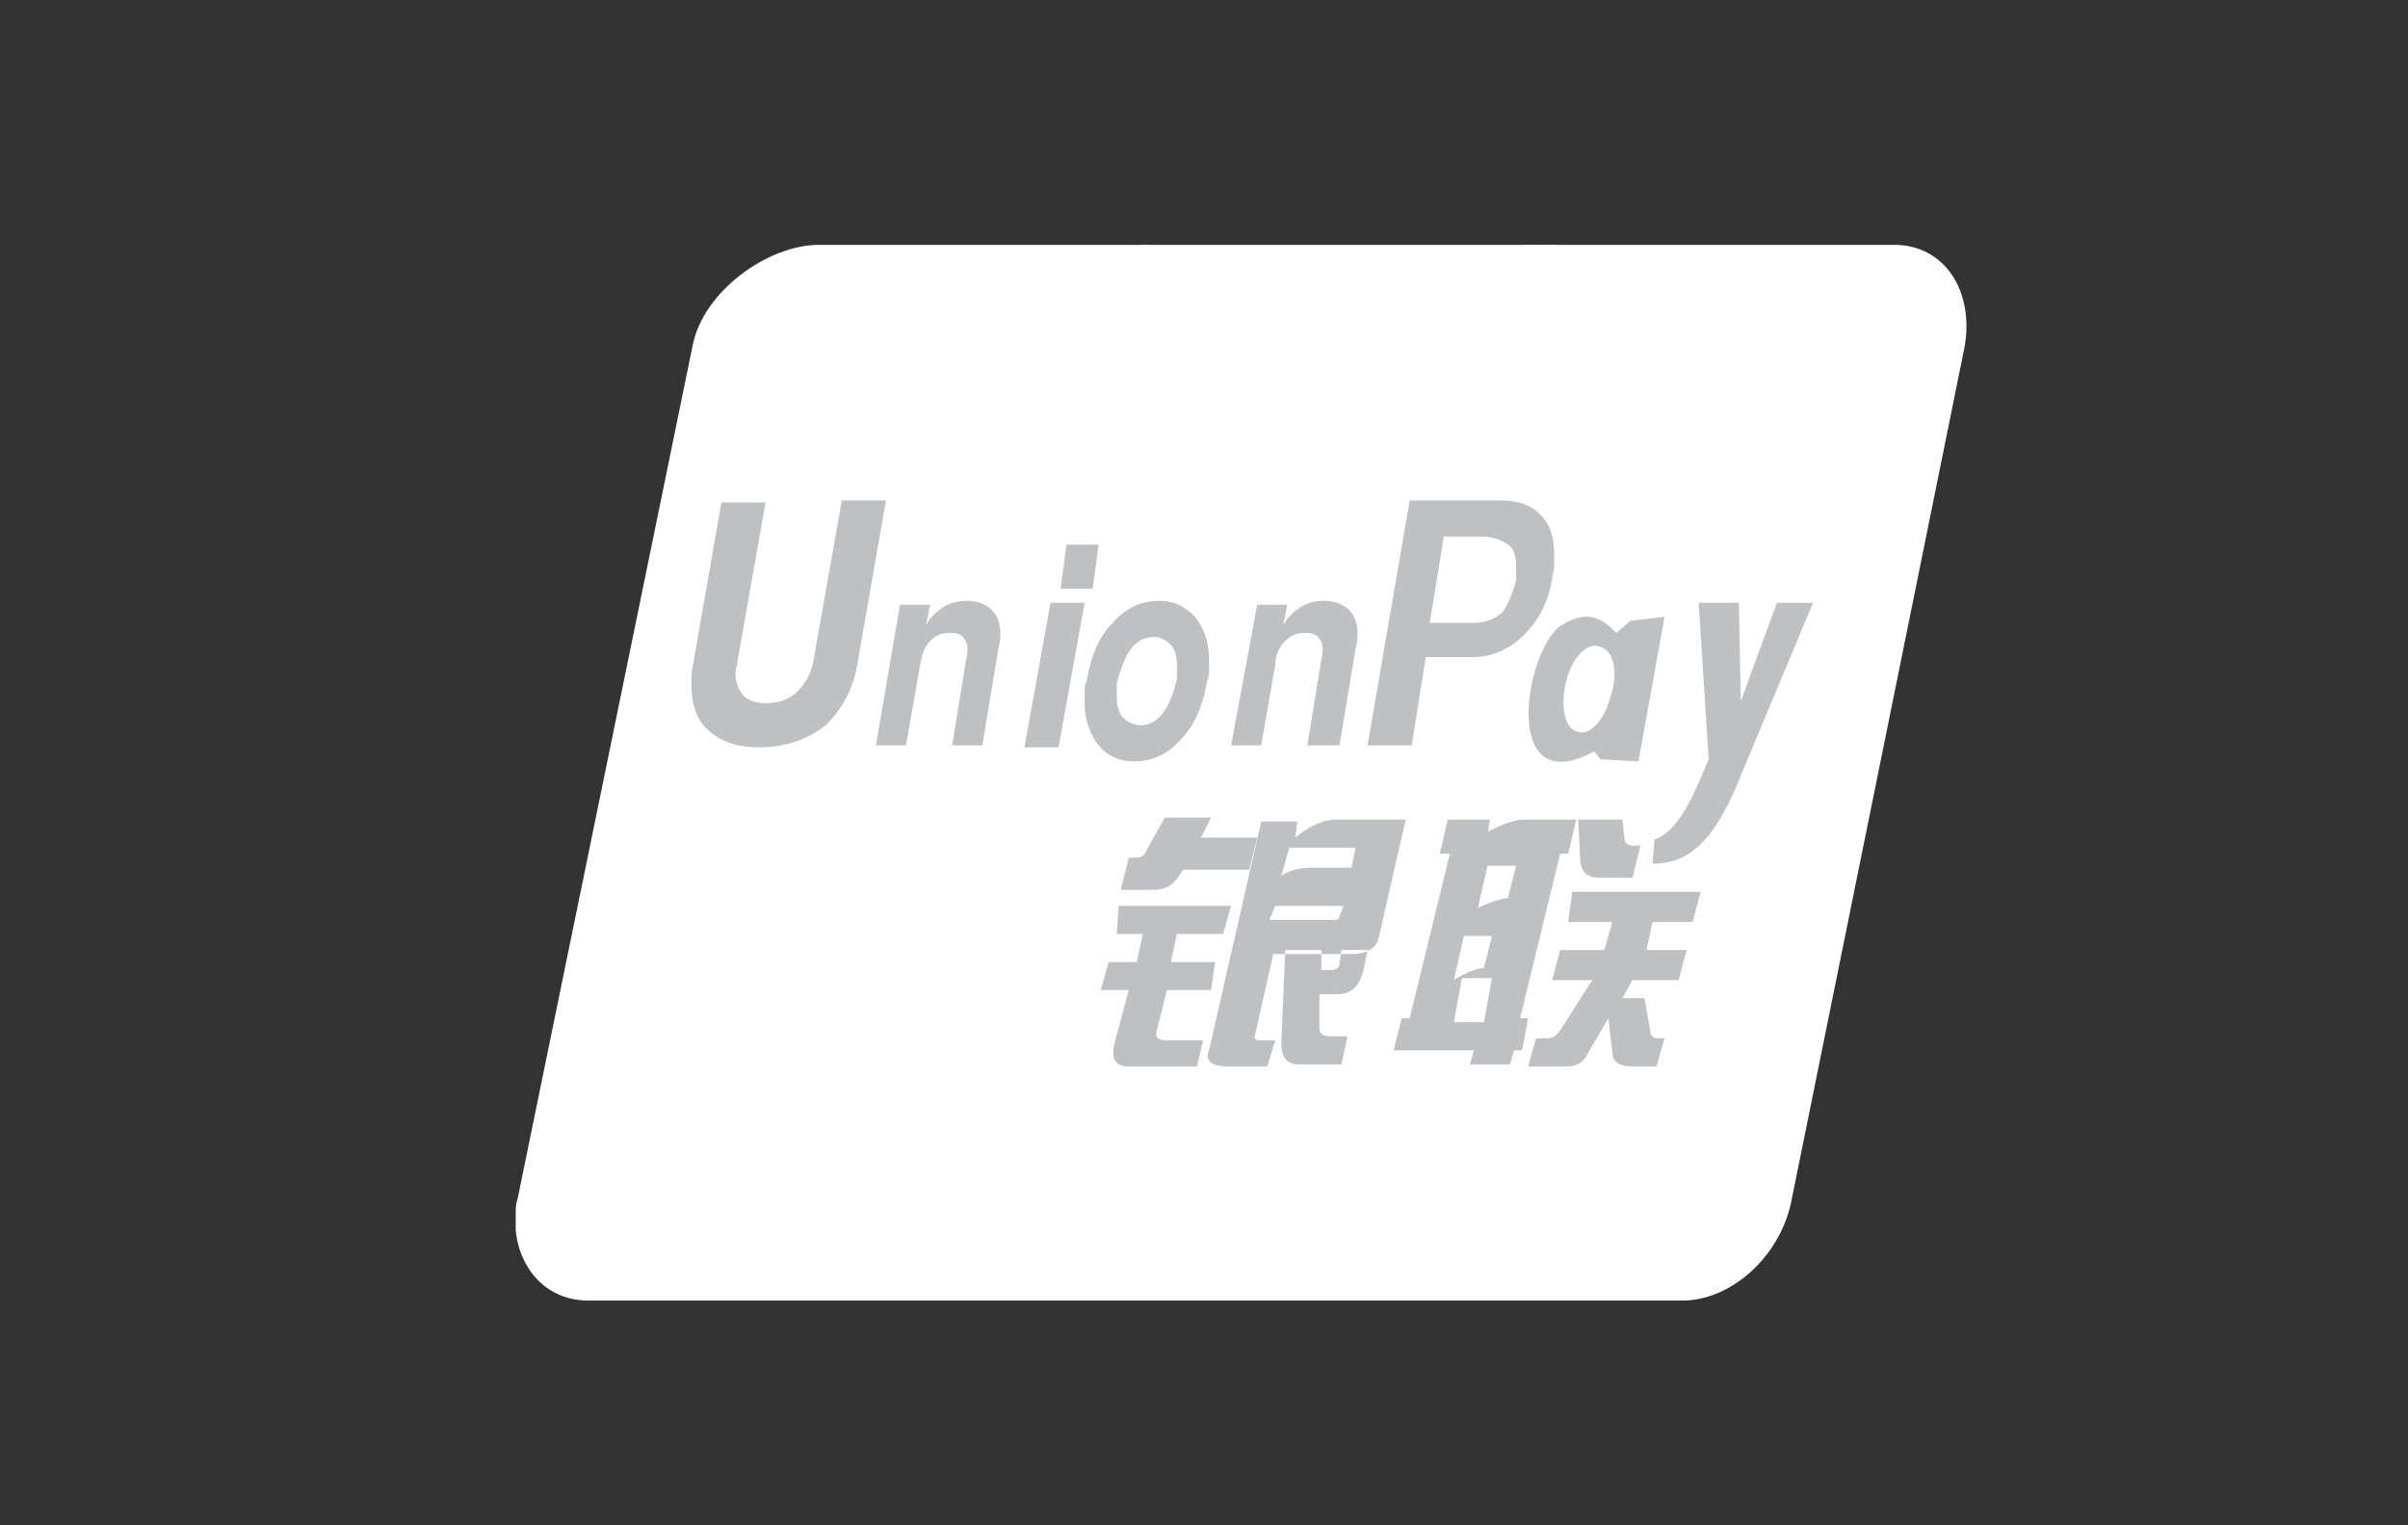
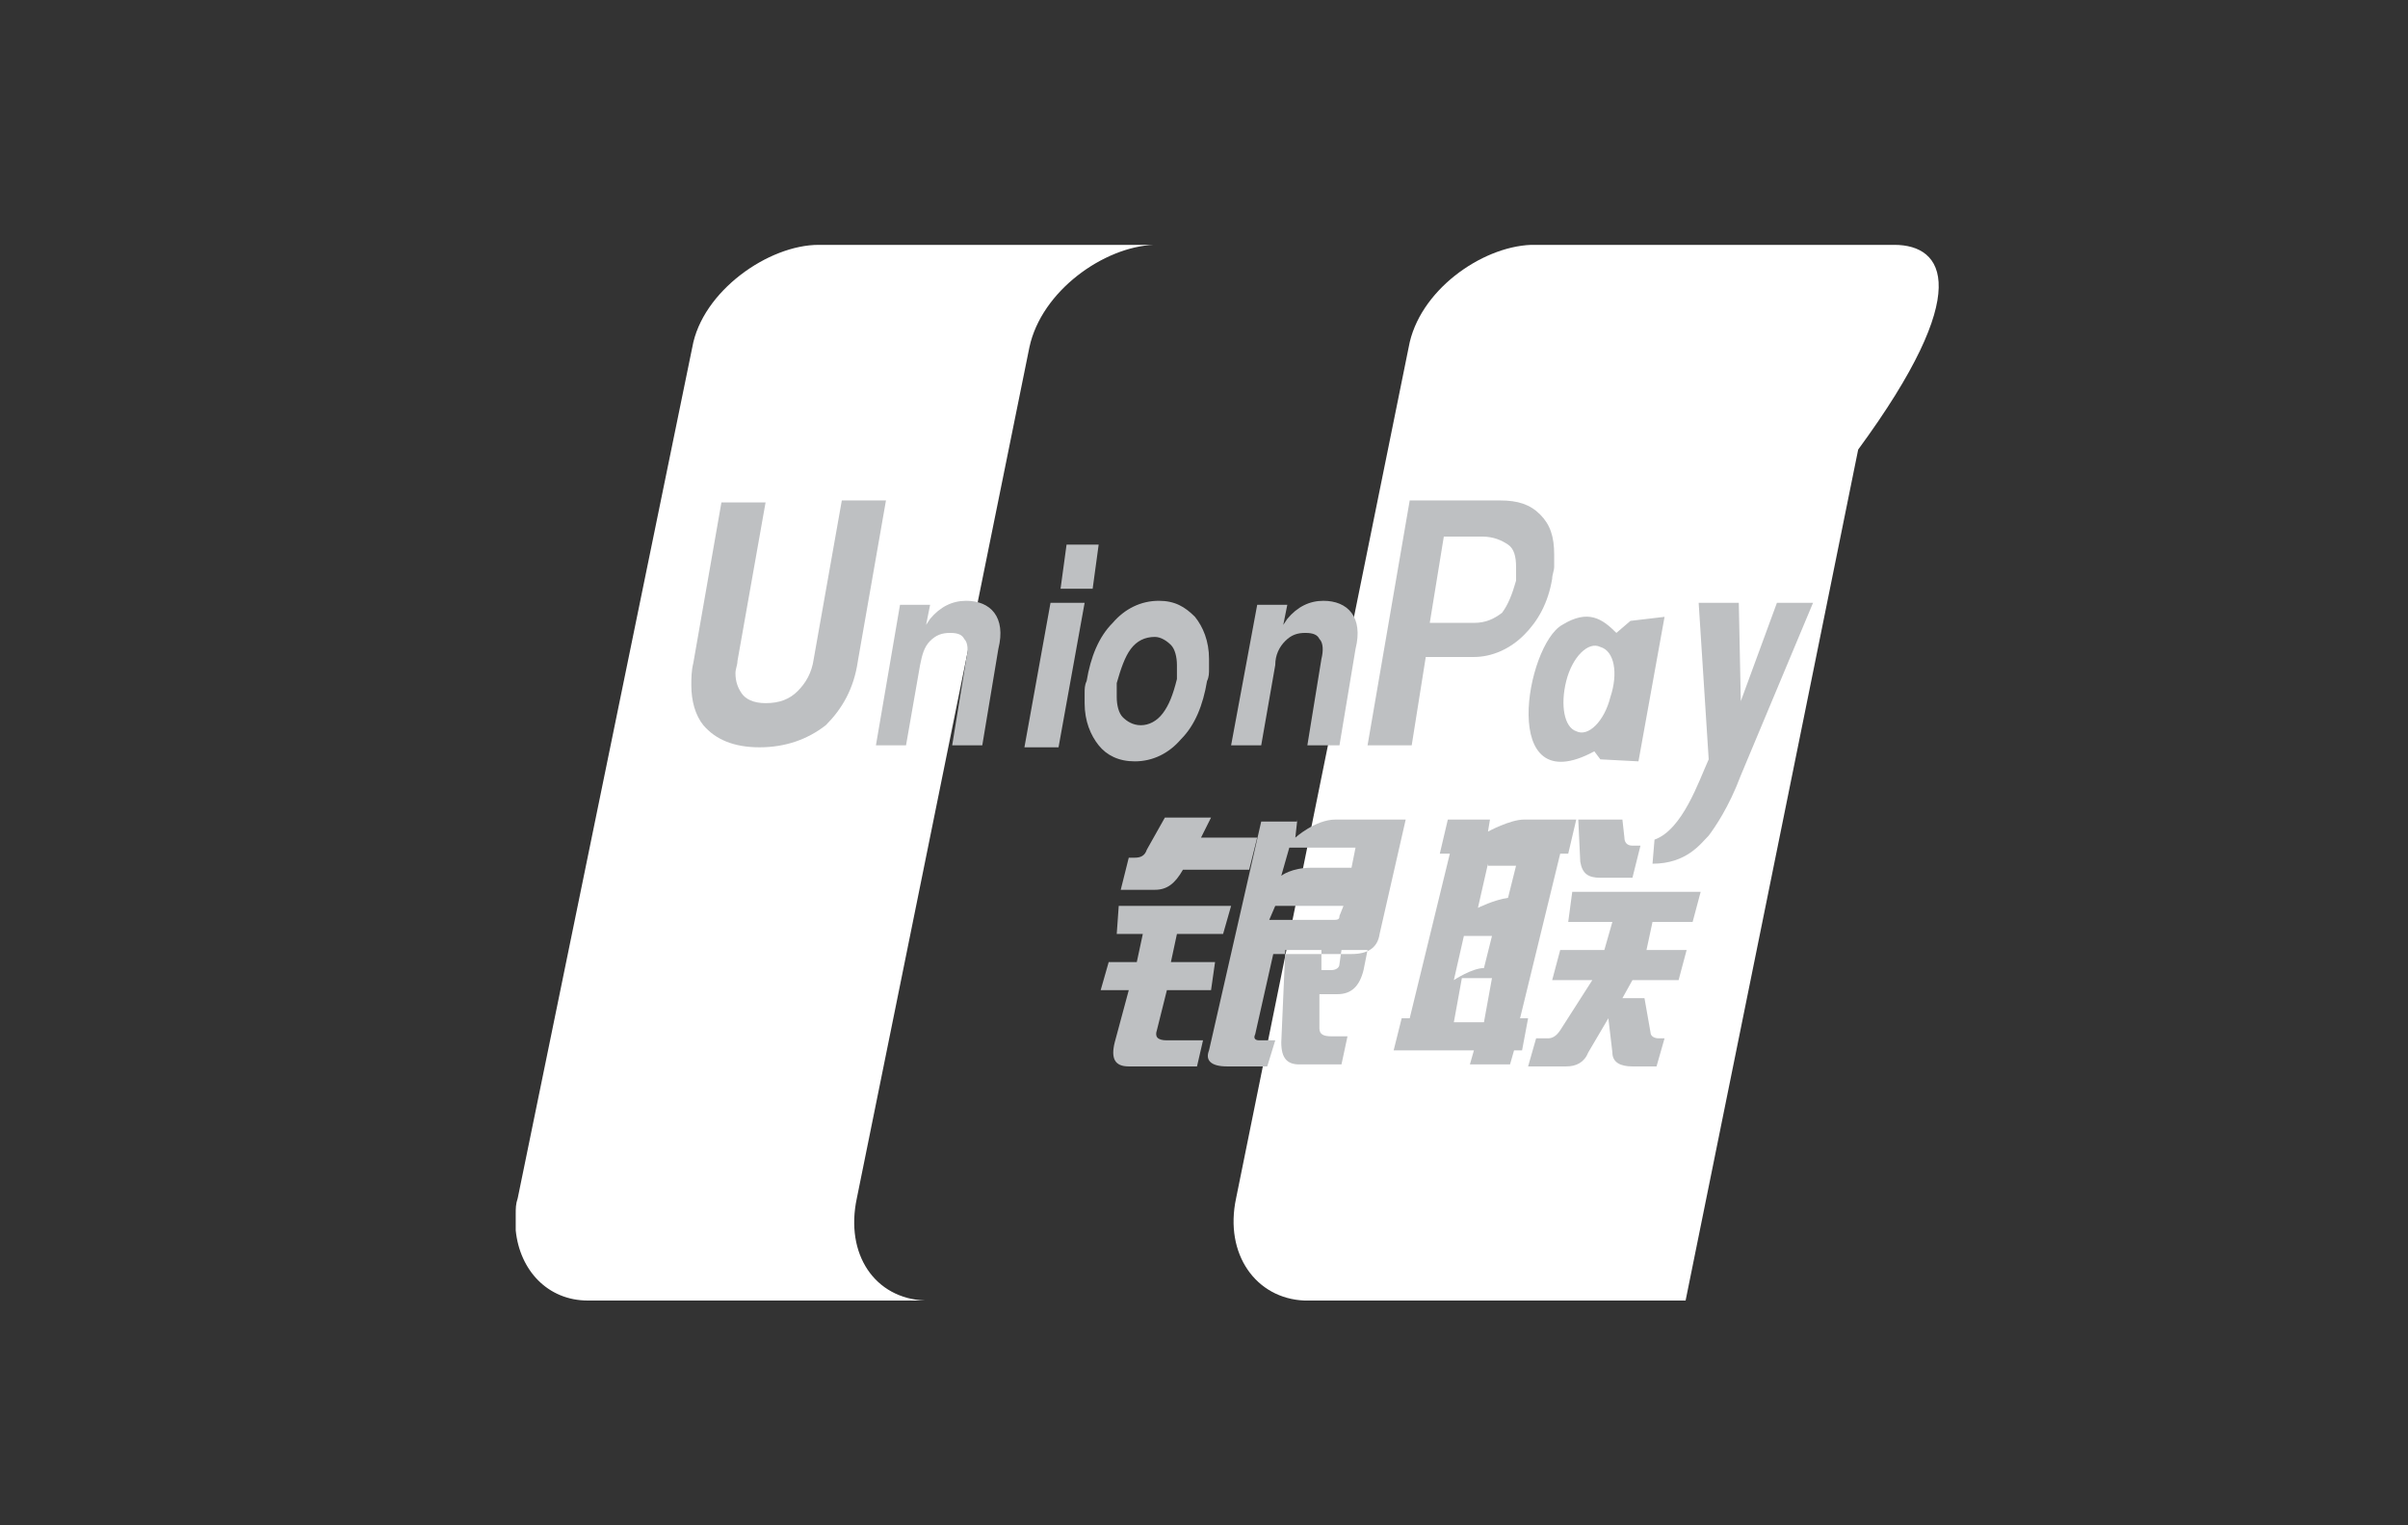
<svg xmlns="http://www.w3.org/2000/svg" version="1.1" id="Layer_1" x="0px" y="0px" viewBox="0 0 120 76" style="enable-background:new 0 0 120 76;" xml:space="preserve">
  <rect x="0" y="0" width="120" height="76" fill="#333333" stroke="none" />
  <style type="text/css">
	.st0{fill-rule:evenodd;clip-rule:evenodd;fill:#FFFFFF;}
	.st1{fill-rule:evenodd;clip-rule:evenodd;fill:#BEC0C2;}
</style>
  <g id="round-rect">
    <g id="payment_024-unionpay-card">
      <g id="Group-3" transform="translate(24, 11)">
-         <path id="path22" class="st0" d="M70.4,1.2l-18.1,0h0c0,0,0,0,0,0c-2.5,0.1-5.6,2.3-6.1,5.1l-8.6,42.4c-0.6,2.8,1,5,3.4,5.1h19     c2.4-0.1,4.8-2.3,5.3-5.1l8.6-42.4C74.4,3.5,72.9,1.2,70.4,1.2" />
-         <path id="path20" class="st0" d="M38.8,48.7l8.7-42.4c0.6-2.8,3.7-5,6.3-5.1l-7.3,0l-13.2,0c-2.5,0.1-5.7,2.3-6.3,5.1l-8.7,42.4     c-0.6,2.8,1,5,3.5,5.1h20.6C39.8,53.7,38.2,51.5,38.8,48.7" />
+         <path id="path22" class="st0" d="M70.4,1.2l-18.1,0h0c0,0,0,0,0,0c-2.5,0.1-5.6,2.3-6.1,5.1l-8.6,42.4c-0.6,2.8,1,5,3.4,5.1h19     l8.6-42.4C74.4,3.5,72.9,1.2,70.4,1.2" />
        <path id="path16" class="st0" d="M18.7,48.7l8.6-42.4c0.6-2.8,3.7-5,6.2-5.1l-16.7,0c-2.5,0-5.8,2.3-6.3,5.1L1.8,48.7     c-0.1,0.3-0.1,0.5-0.1,0.8v0.8c0.2,2,1.6,3.5,3.6,3.5h16.8C19.6,53.7,18.1,51.5,18.7,48.7" />
        <g id="Group" transform="translate(9.151, 0.335)">
          <path id="path24" class="st1" d="M23.1,31.4h0.3c0.3,0,0.5-0.1,0.6-0.4l0.9-1.6h2.3l-0.5,1h2.8l-0.4,1.6h-3.3      c-0.4,0.7-0.8,1-1.4,1h-1.7L23.1,31.4L23.1,31.4z M22.6,33.8h5.6l-0.4,1.4h-2.3l-0.3,1.4h2.2L27.2,38h-2.2l-0.5,2      c-0.1,0.3,0,0.5,0.5,0.5h1.8l-0.3,1.3h-3.4c-0.7,0-0.9-0.4-0.7-1.2l0.7-2.6h-1.4l0.4-1.4h1.4l0.3-1.4h-1.3L22.6,33.8L22.6,33.8      L22.6,33.8L22.6,33.8z M31.5,29.5l-0.1,0.9c0,0,1-0.9,2-0.9h3.5l-1.3,5.7c-0.1,0.7-0.6,1-1.4,1h-3.9l-0.9,4      c-0.1,0.2,0,0.3,0.2,0.3h0.8L30,41.8h-2c-0.8,0-1.1-0.3-0.9-0.8l2.6-11.4H31.5L31.5,29.5L31.5,29.5L31.5,29.5L31.5,29.5z       M34.4,30.9h-3.3l-0.4,1.4c0,0,0.5-0.4,1.5-0.4c0.9,0,2,0,2,0L34.4,30.9L34.4,30.9L34.4,30.9L34.4,30.9z M33.2,34.5      c0.3,0,0.4,0,0.4-0.2l0.2-0.5h-3.4l-0.3,0.7H33.2L33.2,34.5L33.2,34.5L33.2,34.5z M30.9,36h1.8l0,1h0.5c0.2,0,0.4-0.1,0.4-0.3      l0.1-0.7H35l-0.2,1c-0.2,0.8-0.6,1.2-1.3,1.2h-0.9l0,1.7c0,0.3,0.2,0.4,0.6,0.4H34l-0.3,1.4h-2.1c-0.6,0-0.9-0.3-0.9-1.1      L30.9,36L30.9,36z" />
          <path id="path28" class="st1" d="M9.6,21.6C9.4,23,8.8,24,8,24.8c-0.9,0.7-2,1.1-3.3,1.1c-1.3,0-2.2-0.4-2.8-1.1      c-0.4-0.5-0.6-1.2-0.6-2c0-0.3,0-0.7,0.1-1.1l1.4-8H5l-1.4,7.9c0,0.2-0.1,0.4-0.1,0.6c0,0.4,0.1,0.7,0.3,1      C4,23.5,4.4,23.7,5,23.7c0.7,0,1.2-0.2,1.6-0.6c0.4-0.4,0.7-0.9,0.8-1.6l1.4-7.9h2.2L9.6,21.6" />
          <path id="path34" class="st1" d="M19.2,18.7h1.7l-1.3,7.2h-1.7L19.2,18.7 M20,15.8h1.6l-0.3,2.2h-1.6L20,15.8" />
          <path id="path18" class="st1" d="M21.6,25.8c-0.4-0.5-0.7-1.2-0.7-2.1c0-0.2,0-0.3,0-0.5c0-0.2,0-0.4,0.1-0.6      c0.2-1.2,0.6-2.2,1.3-2.9c0.6-0.7,1.4-1.1,2.3-1.1c0.8,0,1.3,0.3,1.8,0.8c0.4,0.5,0.7,1.2,0.7,2.1c0,0.2,0,0.3,0,0.5      c0,0.2,0,0.4-0.1,0.6c-0.2,1.2-0.6,2.2-1.3,2.9c-0.6,0.7-1.4,1.1-2.3,1.1C22.6,26.6,22,26.3,21.6,25.8 M24.8,24.2      c0.3-0.4,0.5-0.9,0.7-1.7c0-0.1,0-0.2,0-0.4c0-0.1,0-0.2,0-0.3c0-0.4-0.1-0.8-0.3-1c-0.2-0.2-0.5-0.4-0.8-0.4      c-0.5,0-0.9,0.2-1.2,0.6c-0.3,0.4-0.5,1-0.7,1.7c0,0.1,0,0.2,0,0.4c0,0.1,0,0.2,0,0.3c0,0.4,0.1,0.8,0.3,1      c0.2,0.2,0.5,0.4,0.9,0.4C24.1,24.8,24.5,24.6,24.8,24.2 M1.3-0.1 M1.3-0.1" />
          <path id="path26" class="st1" d="M38.6,31.2l0.4-1.7h2.1L41,30.1c0,0,1.1-0.6,1.8-0.6h2.6l-0.4,1.7h-0.4l-2,8.2h0.4L42.7,41      h-0.4l-0.2,0.7h-2l0.2-0.7h-4l0.4-1.6h0.4l2-8.2H38.6L38.6,31.2z M41,31.7l-0.5,2.2c0,0,0.8-0.4,1.5-0.5      c0.2-0.8,0.4-1.6,0.4-1.6H41L41,31.7L41,31.7L41,31.7z M39.8,35.3l-0.5,2.2c0,0,0.9-0.6,1.5-0.6c0.2-0.8,0.4-1.6,0.4-1.6H39.8      L39.8,35.3L39.8,35.3L39.8,35.3z M40.8,39.6l0.4-2.2h-1.5l-0.4,2.2H40.8L40.8,39.6L40.8,39.6L40.8,39.6z M45.5,29.5h2.2l0.1,0.9      c0,0.2,0.1,0.4,0.4,0.4h0.4l-0.4,1.6h-1.6c-0.6,0-0.9-0.2-1-0.8L45.5,29.5L45.5,29.5L45.5,29.5L45.5,29.5z M45.2,33.1h6.4      l-0.4,1.5h-2l-0.3,1.4h2l-0.4,1.5h-2.3l-0.5,0.9h1.1l0.3,1.7c0,0.2,0.2,0.3,0.4,0.3h0.3l-0.4,1.4h-1.2c-0.6,0-1-0.2-1-0.7      L47,39.4l-1,1.7c-0.2,0.5-0.6,0.7-1.1,0.7H43l0.4-1.4H44c0.2,0,0.4-0.1,0.6-0.4l1.6-2.5h-2l0.4-1.5h2.2l0.4-1.4h-2.2L45.2,33.1      L45.2,33.1z" />
          <path id="path30" class="st1" d="M11.7,18.8h1.5l-0.2,1l0.2-0.3c0.5-0.6,1.1-0.9,1.8-0.9c0.6,0,1.1,0.2,1.4,0.6      c0.3,0.4,0.4,1,0.2,1.8l-0.8,4.8h-1.5l0.7-4.3c0.1-0.4,0.1-0.8-0.1-1c-0.1-0.2-0.3-0.3-0.7-0.3c-0.4,0-0.7,0.1-1,0.4      c-0.3,0.3-0.4,0.7-0.5,1.2l-0.7,4h-1.5L11.7,18.8" />
          <path id="path32" class="st1" d="M29.5,18.8H31l-0.2,1l0.2-0.3c0.5-0.6,1.1-0.9,1.8-0.9c0.6,0,1.1,0.2,1.4,0.6      c0.3,0.4,0.4,1,0.2,1.8l-0.8,4.8H32l0.7-4.3c0.1-0.4,0.1-0.8-0.1-1c-0.1-0.2-0.3-0.3-0.7-0.3c-0.4,0-0.7,0.1-1,0.4      c-0.3,0.3-0.5,0.7-0.5,1.2l-0.7,4h-1.5L29.5,18.8" />
          <path id="path38" class="st1" d="M37.1,13.6h4.5c0.9,0,1.5,0.2,2,0.7c0.5,0.5,0.7,1.1,0.7,2v0c0,0.2,0,0.4,0,0.6      c0,0.2-0.1,0.4-0.1,0.6c-0.2,1.2-0.7,2.1-1.4,2.8c-0.7,0.7-1.6,1.1-2.5,1.1h-2.4l-0.7,4.4H35L37.1,13.6 M38.1,19.7h2.2      c0.6,0,1-0.2,1.4-0.5c0.3-0.4,0.5-0.9,0.7-1.6c0-0.1,0-0.3,0-0.4c0-0.1,0-0.2,0-0.3c0-0.5-0.1-0.9-0.4-1.1      c-0.3-0.2-0.7-0.4-1.3-0.4h-1.9L38.1,19.7" />
          <path id="path40" class="st1" d="M53.6,27.3c-0.6,1.6-1.3,2.6-1.6,3c-0.4,0.4-1.1,1.4-2.8,1.4l0.1-1.2c1.4-0.5,2.2-2.9,2.7-4      l-0.5-7.8l1.1,0h0.9l0.1,4.9l1.8-4.9h1.8L53.6,27.3" />
          <path id="path42" class="st1" d="M48.1,19.6l-0.7,0.6c-0.7-0.7-1.4-1.2-2.7-0.4c-1.8,1-3.2,8.9,1.6,6.3l0.3,0.4l1.9,0.1l1.3-7.2      L48.1,19.6 M47.1,23.4c-0.3,1.2-1.1,2-1.7,1.7c-0.6-0.2-0.8-1.3-0.5-2.5c0.3-1.2,1.1-2,1.7-1.7C47.3,21.1,47.5,22.2,47.1,23.4" />
        </g>
      </g>
    </g>
  </g>
</svg>